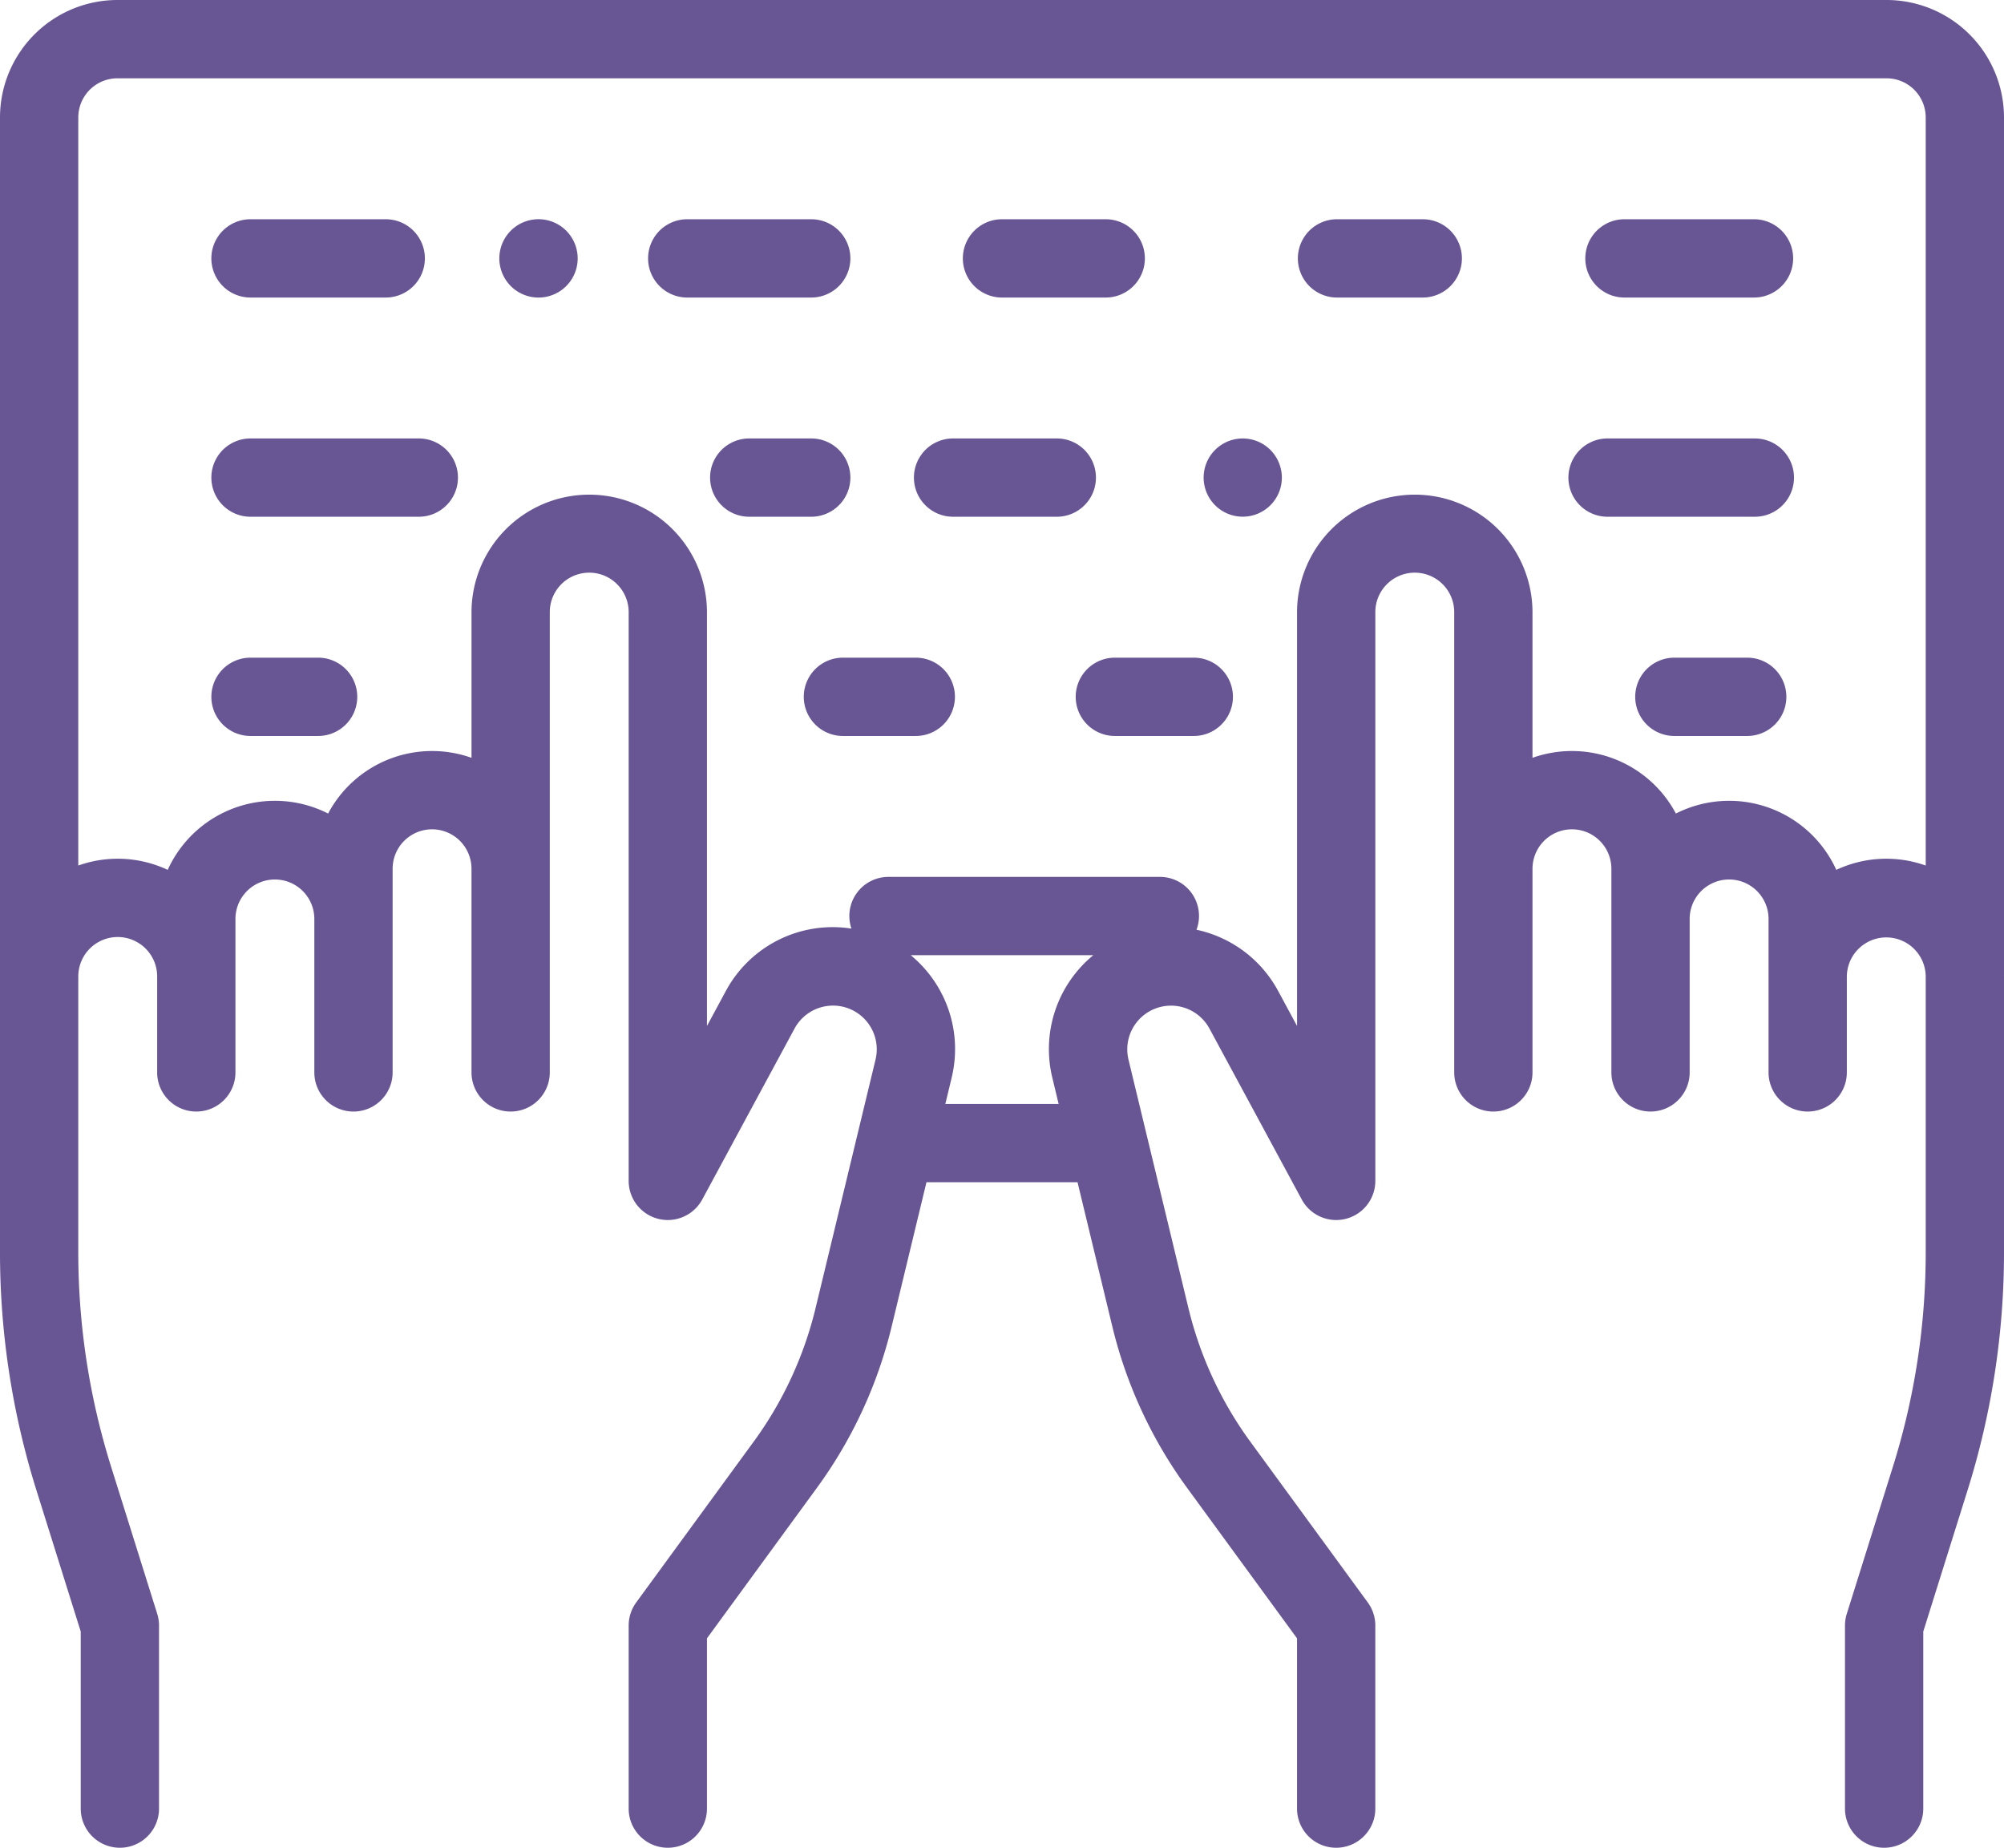
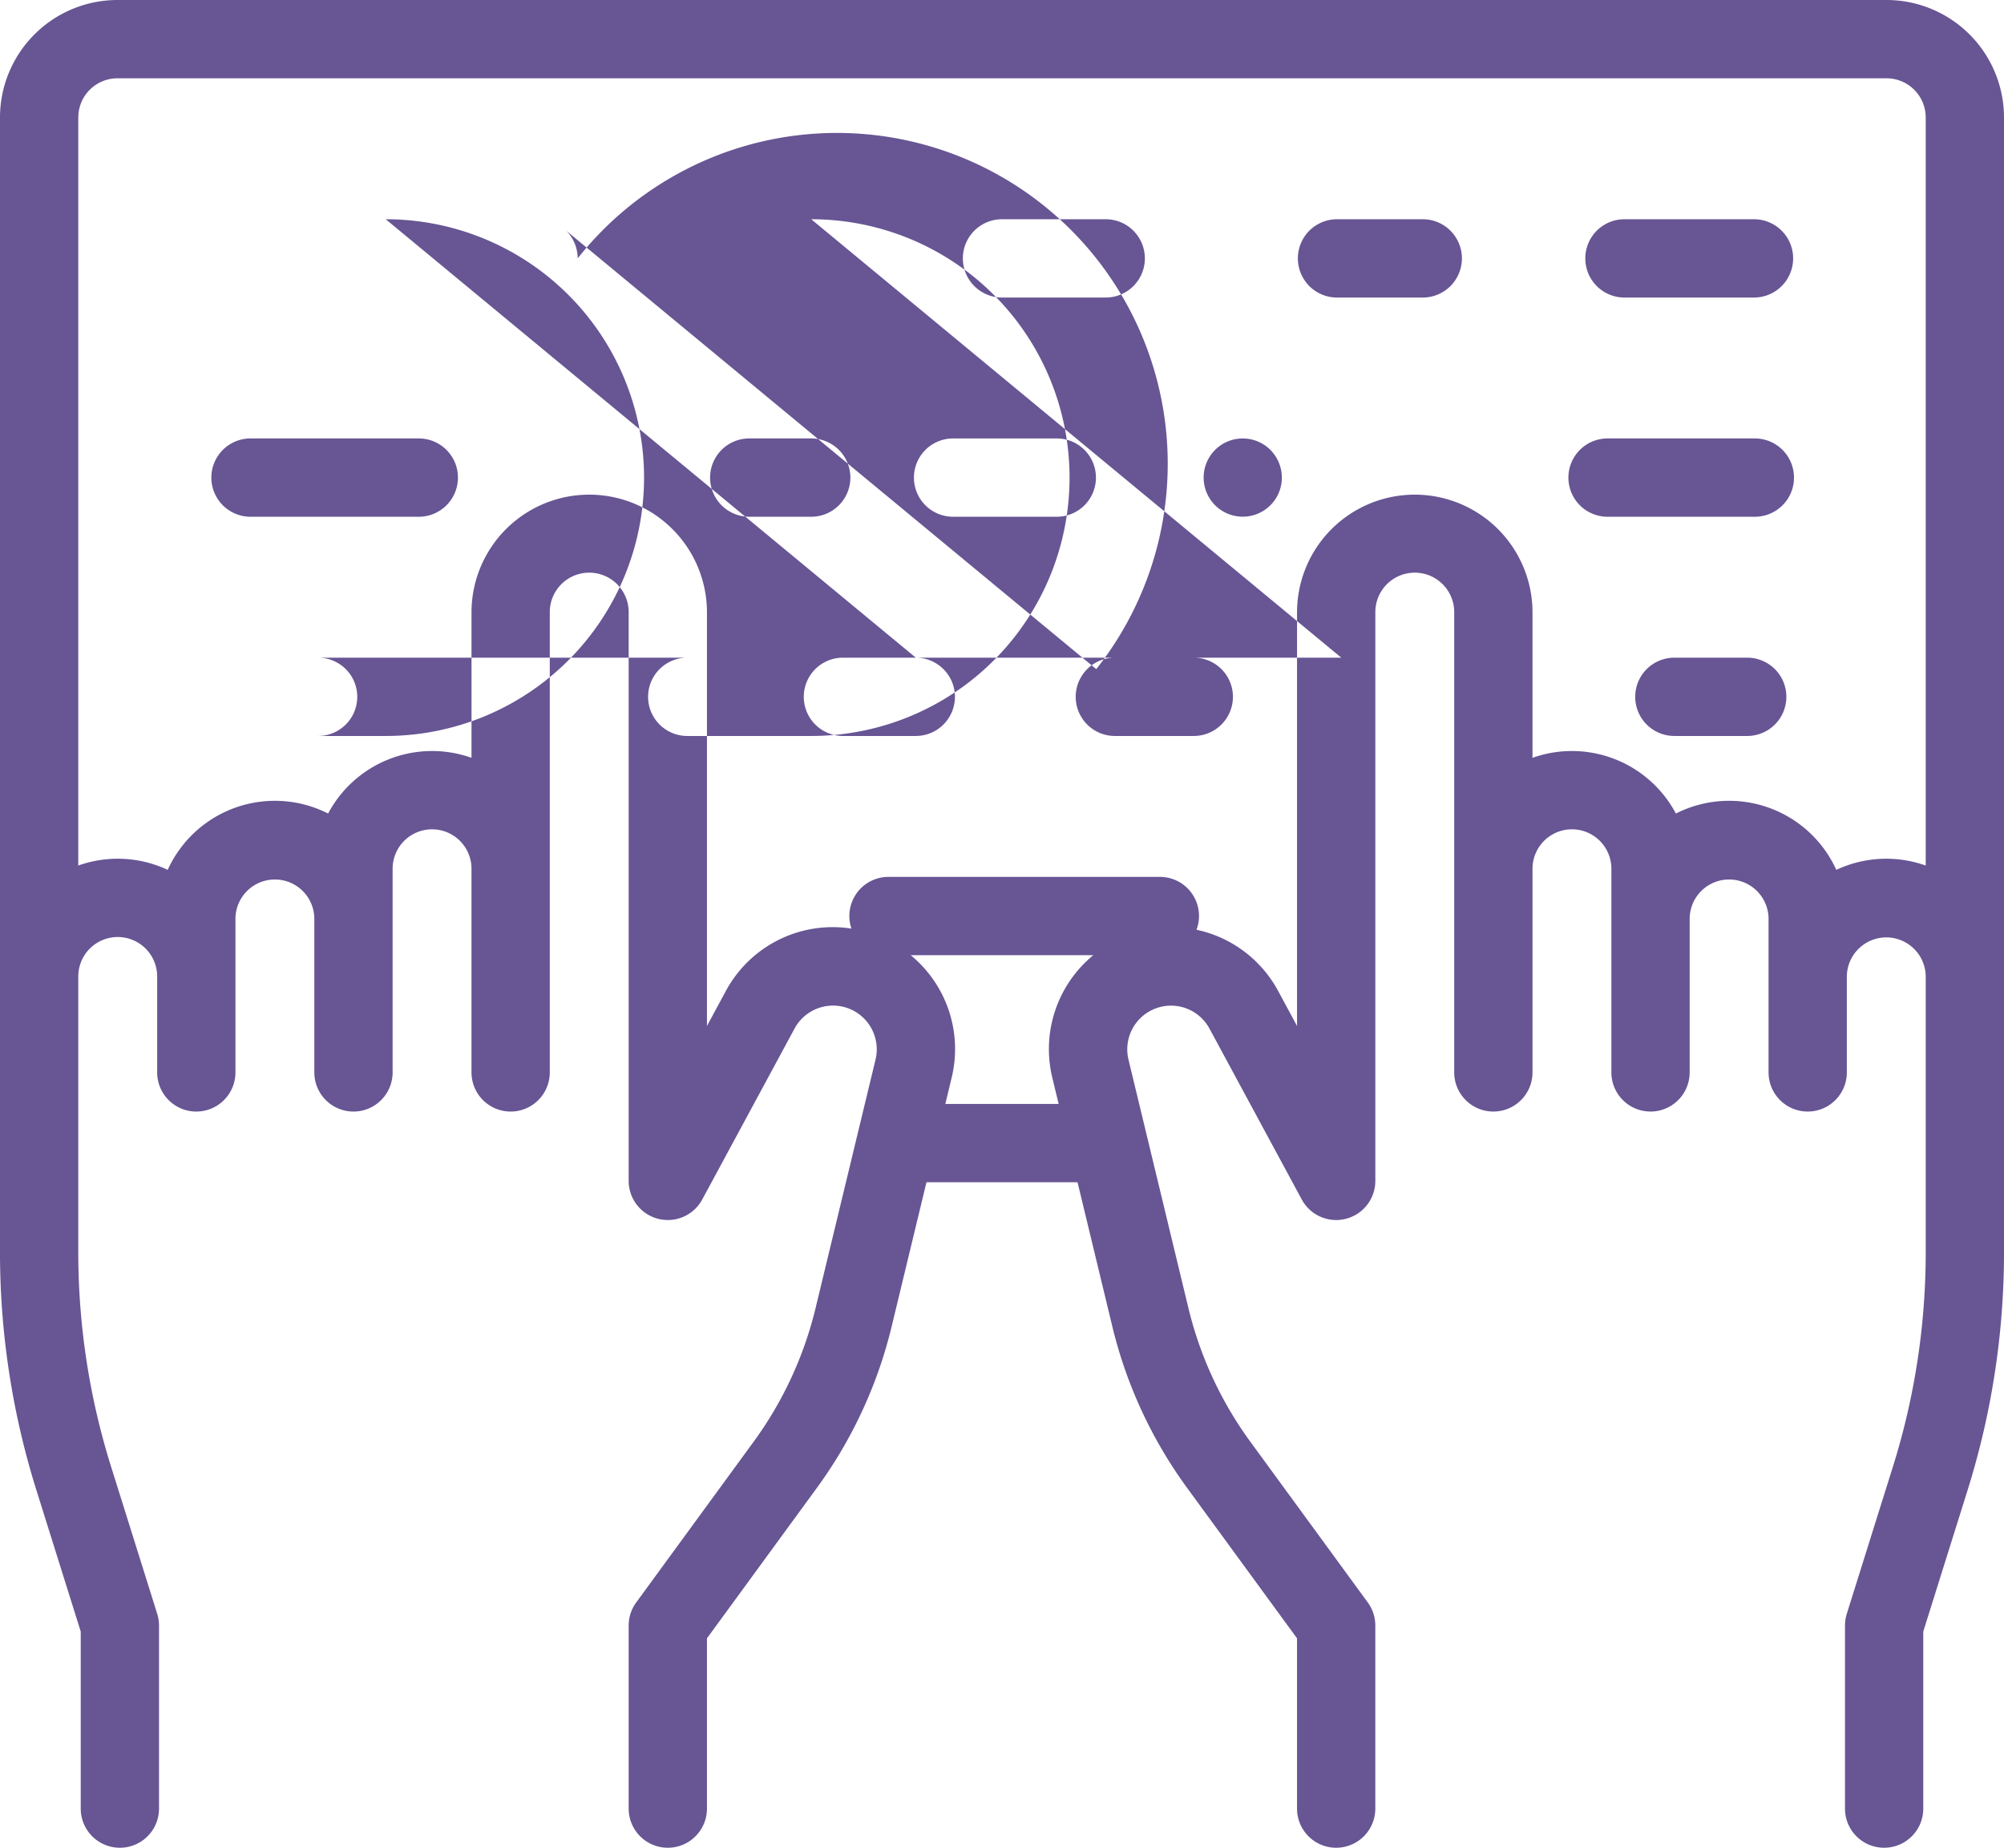
<svg xmlns="http://www.w3.org/2000/svg" width="512" height="472" viewBox="0 0 512 472">
  <defs>
    <style> .cls-1 { fill: #675594; fill-rule: evenodd; } </style>
  </defs>
-   <path id="BPO" class="cls-1" d="M512,30A30.034,30.034,0,0,0,482,0H30A30.034,30.034,0,0,0,0,30V249c0,0.049.007,0.1,0.007,0.145,0,0.1-.007.193-0.007,0.29v70.456a202.884,202.884,0,0,0,9.307,60.783l11.32,36.1V462a10,10,0,0,0,20,0V415.24a9.99,9.99,0,0,0-.458-2.992L28.391,374.689A182.906,182.906,0,0,1,20,319.891V249.435a10.077,10.077,0,0,1,20.154,0v24.506a10,10,0,0,0,20,0v-39.3a10.078,10.078,0,0,1,20.155,0v39.3a10,10,0,0,0,20,0V221.923a10.077,10.077,0,0,1,20.154,0v52.018a10,10,0,0,0,20,0V156.262a10.078,10.078,0,0,1,20.155,0V301.647a10,10,0,0,0,18.8,4.752L203,262.737a11.172,11.172,0,0,1,20.69,7.928L208.4,334.026a96.088,96.088,0,0,1-15.91,34.335L162.545,409.34a10,10,0,0,0-1.926,5.9V462a10,10,0,0,0,20,0V418.505l28.019-38.343a115.967,115.967,0,0,0,19.2-41.445L236.7,302h38.6l8.857,36.716a115.99,115.99,0,0,0,19.2,41.446l28.02,38.343V462a10,10,0,0,0,20,0V415.24a10,10,0,0,0-1.926-5.9l-29.946-40.979A96.1,96.1,0,0,1,303.6,334.025l-15.286-63.361A11.172,11.172,0,0,1,309,262.736L332.582,306.4a10,10,0,0,0,18.8-4.752V156.262a10.078,10.078,0,0,1,20.155,0V273.94a10,10,0,0,0,20,0V221.922a10.077,10.077,0,1,1,20.154,0V273.94a10,10,0,0,0,20,0v-39.3a10.078,10.078,0,0,1,20.155,0v39.3a10,10,0,1,0,20,0V249.435a10.078,10.078,0,0,1,20.155,0v70.456a182.918,182.918,0,0,1-8.391,54.8l-11.778,37.559a10,10,0,0,0-.458,2.992V462a10,10,0,0,0,20,0V416.771l11.32-36.1A202.889,202.889,0,0,0,512,319.89V249.434c0-.1-0.006-0.193-0.007-0.289,0-.049.007-0.1,0.007-0.145V30ZM268.872,275.355l1.6,6.645h-28.95l1.6-6.645A31.028,31.028,0,0,0,232.674,244h46.652A31.03,31.03,0,0,0,268.872,275.355ZM492,221.1a30.041,30.041,0,0,0-22.846,1.105,30.069,30.069,0,0,0-40.982-14.39,30.08,30.08,0,0,0-36.636-14.233v-37.32a30.078,30.078,0,0,0-60.155,0V262.082l-4.779-8.851A31.05,31.05,0,0,0,305.69,237.5a9.977,9.977,0,0,0-9.357-13.5H227a9.982,9.982,0,0,0-9.464,13.209A30.993,30.993,0,0,0,185.4,253.231l-4.779,8.851V156.262a30.078,30.078,0,0,0-60.155,0v37.32a30.08,30.08,0,0,0-36.636,14.233,30.069,30.069,0,0,0-40.982,14.39A30.043,30.043,0,0,0,20,221.1V30A10.011,10.011,0,0,1,30,20H482a10.011,10.011,0,0,1,10,10V221.1ZM107,112H64a10,10,0,0,0,0,20h43A10,10,0,1,0,107,112Zm100.261,0H191.422a10,10,0,0,0,0,20h15.839A10,10,0,1,0,207.261,112ZM81.275,168H64a10,10,0,0,0,0,20H81.275A10,10,0,0,0,81.275,168Zm152.7,0H215.358a10,10,0,0,0,0,20h18.615A10,10,0,0,0,233.973,168ZM98.552,56.005H64a10,10,0,0,0,0,20H98.552A10,10,0,1,0,98.552,56.005Zm108.709,0H175.582a10,10,0,0,0,0,20h31.679A10,10,0,1,0,207.261,56.005Zm-62.6,2.925A10.007,10.007,0,1,0,147.59,66,10.05,10.05,0,0,0,144.66,58.93ZM270,112H243.5a10,10,0,0,0,0,20H270A10,10,0,1,0,270,112Zm54.57,2.927A9.991,9.991,0,1,0,327.5,122,10.072,10.072,0,0,0,324.569,114.93ZM448.345,112H410.711a10,10,0,0,0,0,20h37.634A10,10,0,1,0,448.345,112ZM305,168H284.833a10,10,0,0,0,0,20H305A10,10,0,0,0,305,168Zm141.394,0H427.779a10,10,0,0,0,0,20h18.615A10,10,0,0,0,446.394,168ZM282.5,56.005H256a10,10,0,0,0,0,20h26.5A10,10,0,1,0,282.5,56.005Zm165.628,0h-33.1a10,10,0,0,0,0,20h33.1A10,10,0,1,0,448.127,56.005Zm-84.627,0H341.592a10,10,0,0,0,0,20H363.5A10,10,0,1,0,363.5,56.005Z" />
+   <path id="BPO" class="cls-1" d="M512,30A30.034,30.034,0,0,0,482,0H30A30.034,30.034,0,0,0,0,30V249c0,0.049.007,0.1,0.007,0.145,0,0.1-.007.193-0.007,0.29v70.456a202.884,202.884,0,0,0,9.307,60.783l11.32,36.1V462a10,10,0,0,0,20,0V415.24a9.99,9.99,0,0,0-.458-2.992L28.391,374.689A182.906,182.906,0,0,1,20,319.891V249.435a10.077,10.077,0,0,1,20.154,0v24.506a10,10,0,0,0,20,0v-39.3a10.078,10.078,0,0,1,20.155,0v39.3a10,10,0,0,0,20,0V221.923a10.077,10.077,0,0,1,20.154,0v52.018a10,10,0,0,0,20,0V156.262a10.078,10.078,0,0,1,20.155,0V301.647a10,10,0,0,0,18.8,4.752L203,262.737a11.172,11.172,0,0,1,20.69,7.928L208.4,334.026a96.088,96.088,0,0,1-15.91,34.335L162.545,409.34a10,10,0,0,0-1.926,5.9V462a10,10,0,0,0,20,0V418.505l28.019-38.343a115.967,115.967,0,0,0,19.2-41.445L236.7,302h38.6l8.857,36.716a115.99,115.99,0,0,0,19.2,41.446l28.02,38.343V462a10,10,0,0,0,20,0V415.24a10,10,0,0,0-1.926-5.9l-29.946-40.979A96.1,96.1,0,0,1,303.6,334.025l-15.286-63.361A11.172,11.172,0,0,1,309,262.736L332.582,306.4a10,10,0,0,0,18.8-4.752V156.262a10.078,10.078,0,0,1,20.155,0V273.94a10,10,0,0,0,20,0V221.922a10.077,10.077,0,1,1,20.154,0V273.94a10,10,0,0,0,20,0v-39.3a10.078,10.078,0,0,1,20.155,0v39.3a10,10,0,1,0,20,0V249.435a10.078,10.078,0,0,1,20.155,0v70.456a182.918,182.918,0,0,1-8.391,54.8l-11.778,37.559a10,10,0,0,0-.458,2.992V462a10,10,0,0,0,20,0V416.771l11.32-36.1A202.889,202.889,0,0,0,512,319.89V249.434c0-.1-0.006-0.193-0.007-0.289,0-.049.007-0.1,0.007-0.145V30ZM268.872,275.355l1.6,6.645h-28.95l1.6-6.645A31.028,31.028,0,0,0,232.674,244h46.652A31.03,31.03,0,0,0,268.872,275.355ZM492,221.1a30.041,30.041,0,0,0-22.846,1.105,30.069,30.069,0,0,0-40.982-14.39,30.08,30.08,0,0,0-36.636-14.233v-37.32a30.078,30.078,0,0,0-60.155,0V262.082l-4.779-8.851A31.05,31.05,0,0,0,305.69,237.5a9.977,9.977,0,0,0-9.357-13.5H227a9.982,9.982,0,0,0-9.464,13.209A30.993,30.993,0,0,0,185.4,253.231l-4.779,8.851V156.262a30.078,30.078,0,0,0-60.155,0v37.32a30.08,30.08,0,0,0-36.636,14.233,30.069,30.069,0,0,0-40.982,14.39A30.043,30.043,0,0,0,20,221.1V30A10.011,10.011,0,0,1,30,20H482a10.011,10.011,0,0,1,10,10V221.1ZM107,112H64a10,10,0,0,0,0,20h43A10,10,0,1,0,107,112Zm100.261,0H191.422a10,10,0,0,0,0,20h15.839A10,10,0,1,0,207.261,112ZM81.275,168H64a10,10,0,0,0,0,20H81.275A10,10,0,0,0,81.275,168Zm152.7,0H215.358a10,10,0,0,0,0,20h18.615A10,10,0,0,0,233.973,168ZH64a10,10,0,0,0,0,20H98.552A10,10,0,1,0,98.552,56.005Zm108.709,0H175.582a10,10,0,0,0,0,20h31.679A10,10,0,1,0,207.261,56.005Zm-62.6,2.925A10.007,10.007,0,1,0,147.59,66,10.05,10.05,0,0,0,144.66,58.93ZM270,112H243.5a10,10,0,0,0,0,20H270A10,10,0,1,0,270,112Zm54.57,2.927A9.991,9.991,0,1,0,327.5,122,10.072,10.072,0,0,0,324.569,114.93ZM448.345,112H410.711a10,10,0,0,0,0,20h37.634A10,10,0,1,0,448.345,112ZM305,168H284.833a10,10,0,0,0,0,20H305A10,10,0,0,0,305,168Zm141.394,0H427.779a10,10,0,0,0,0,20h18.615A10,10,0,0,0,446.394,168ZM282.5,56.005H256a10,10,0,0,0,0,20h26.5A10,10,0,1,0,282.5,56.005Zm165.628,0h-33.1a10,10,0,0,0,0,20h33.1A10,10,0,1,0,448.127,56.005Zm-84.627,0H341.592a10,10,0,0,0,0,20H363.5A10,10,0,1,0,363.5,56.005Z" />
</svg>